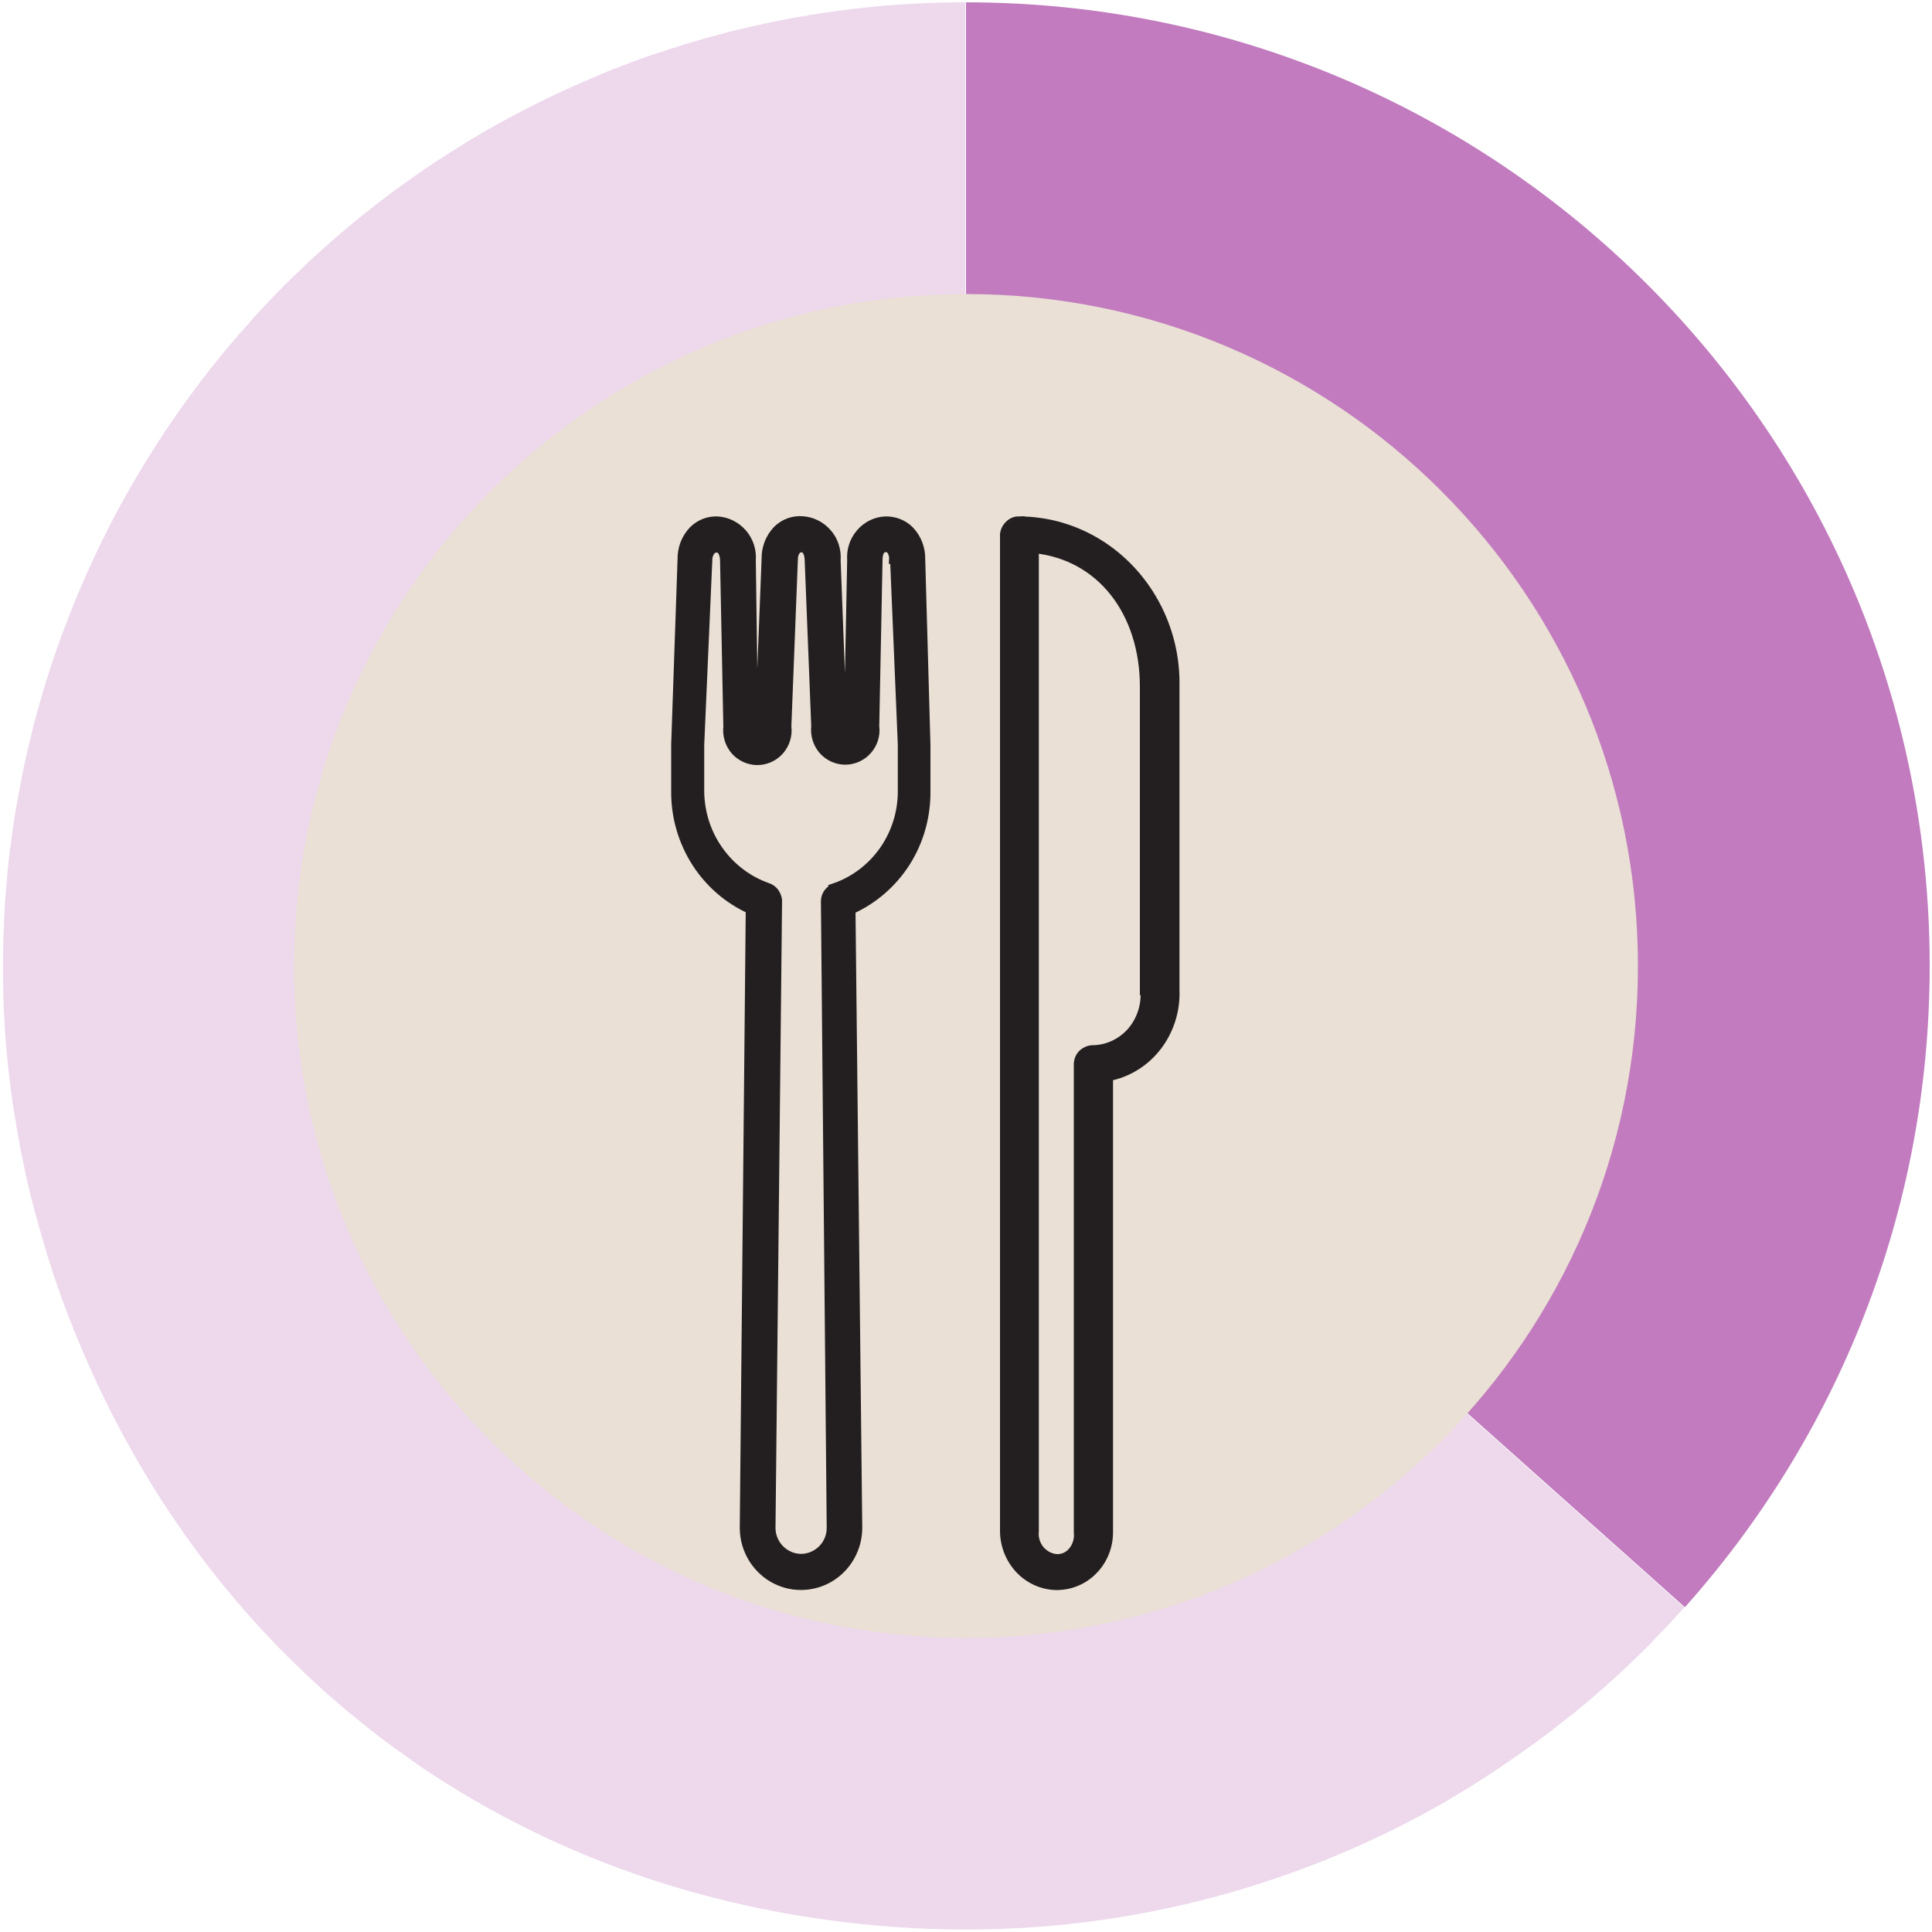
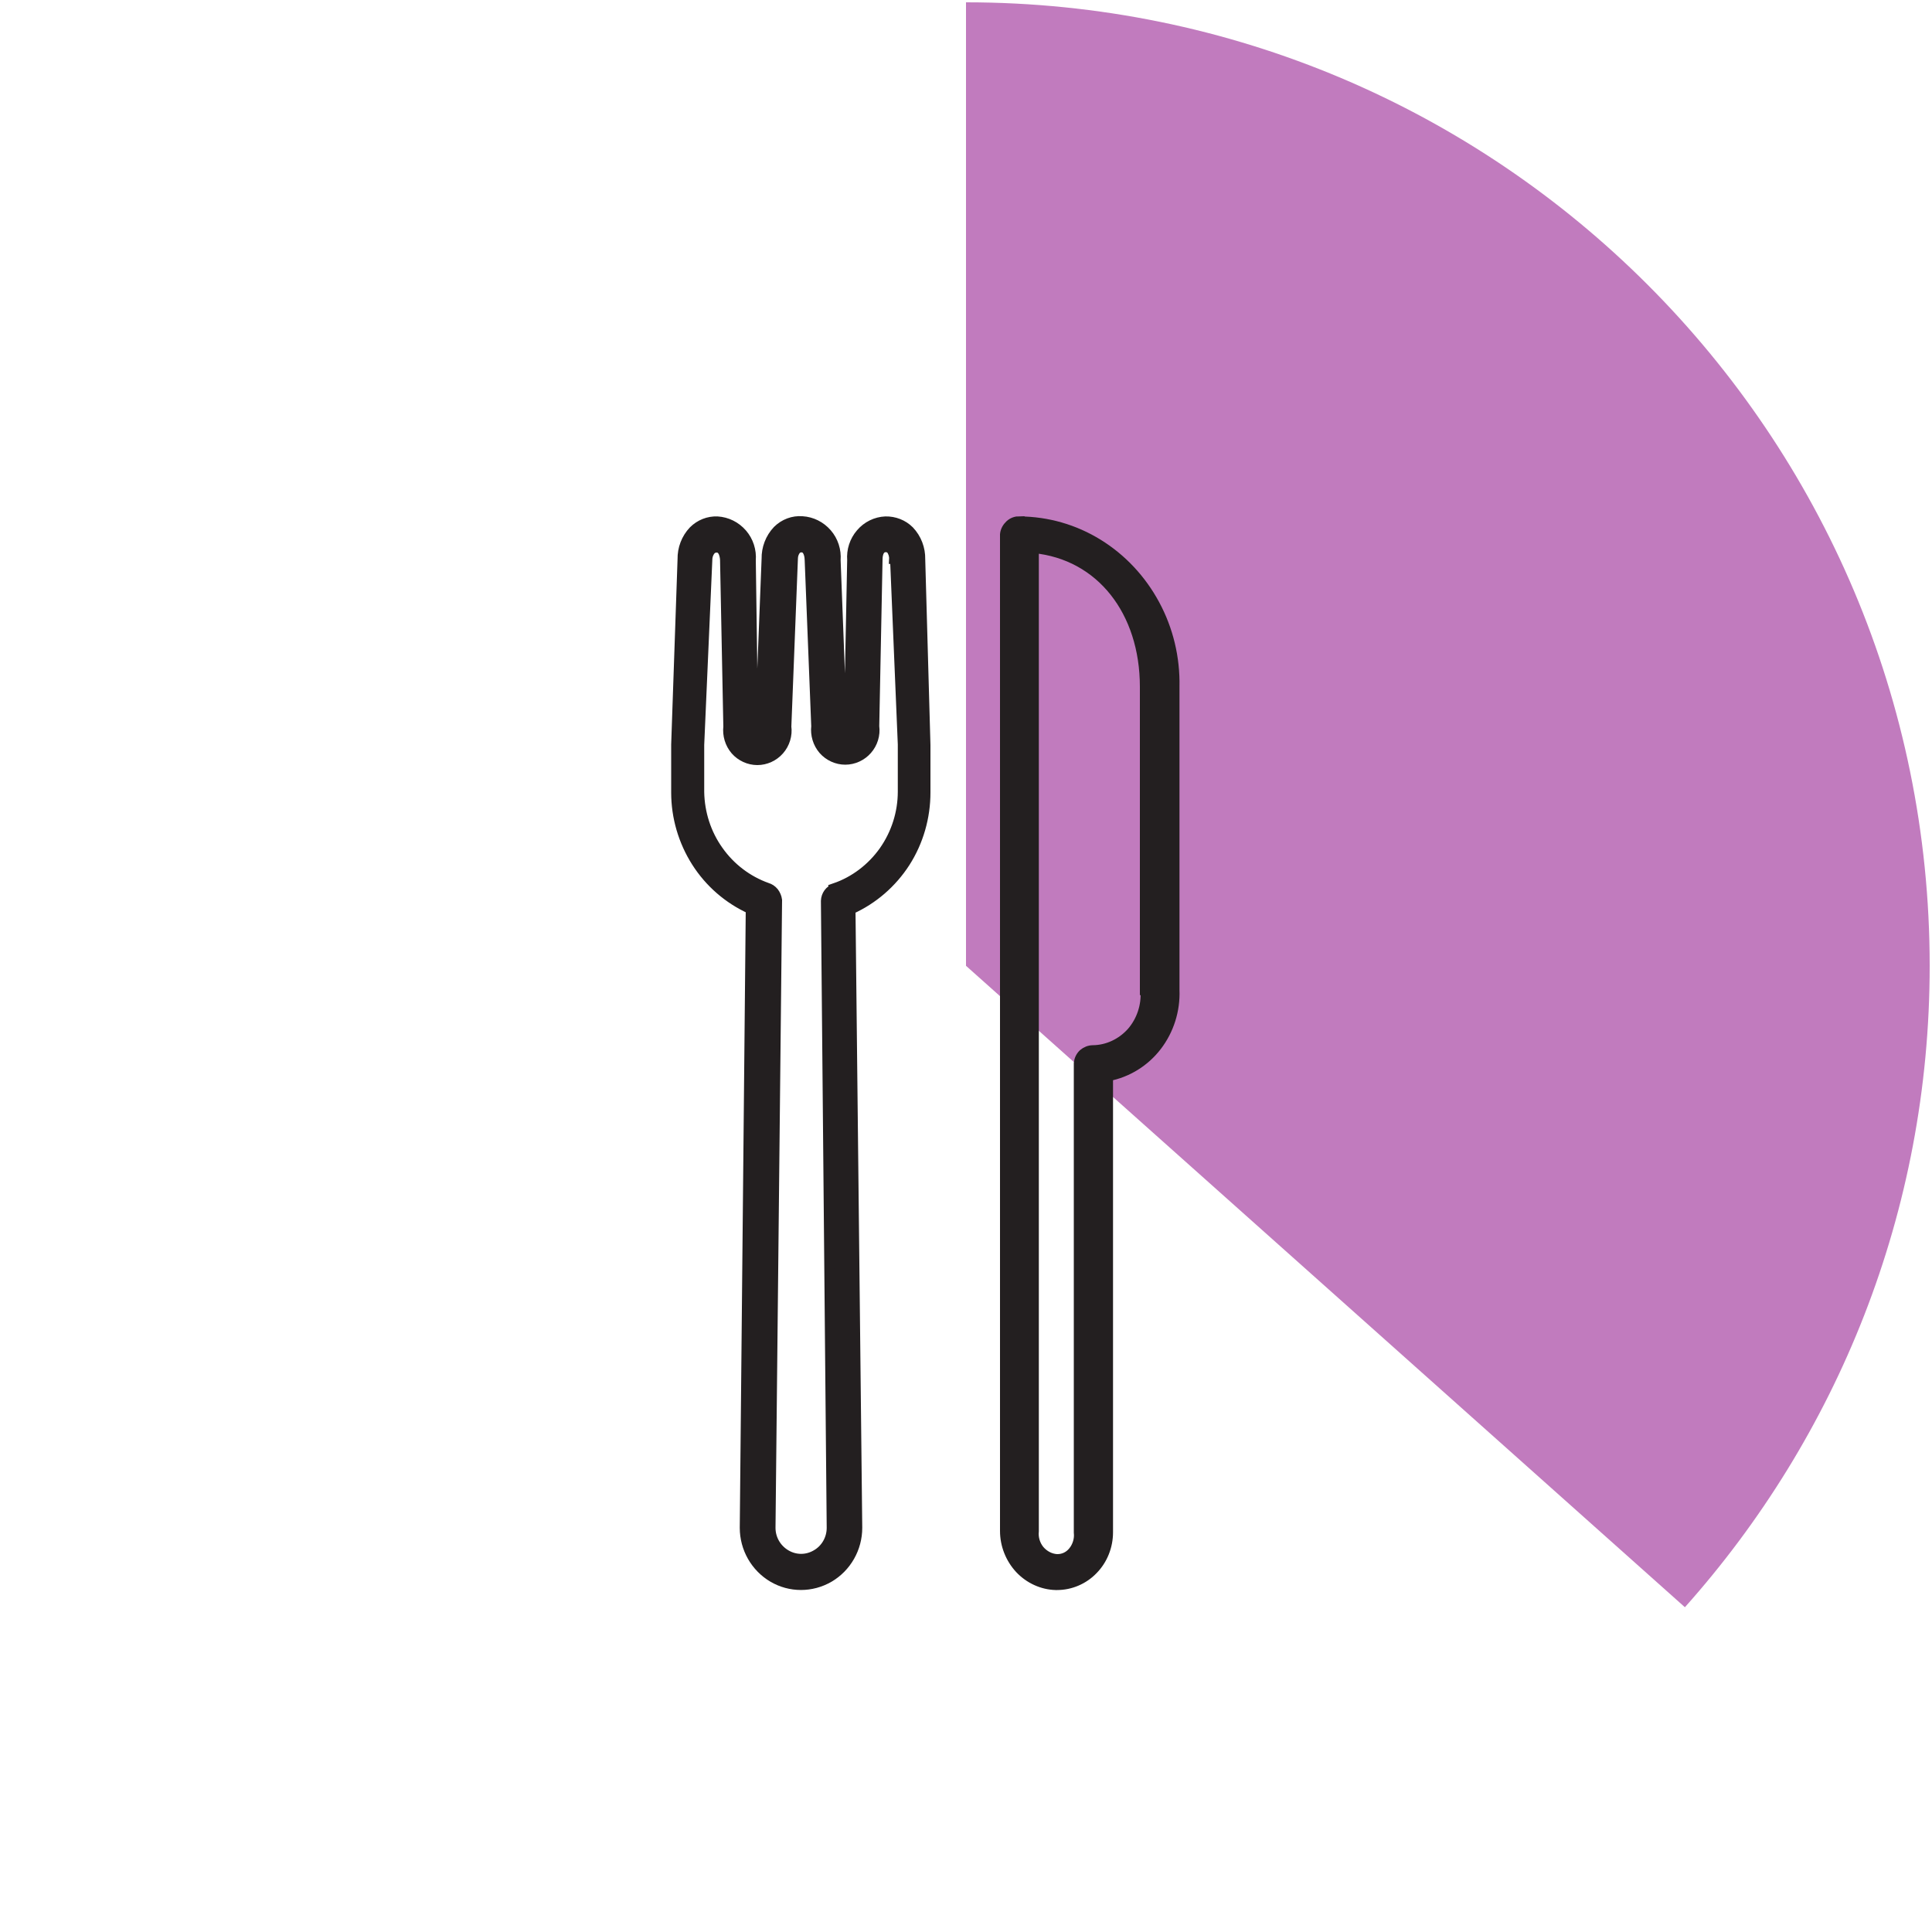
<svg xmlns="http://www.w3.org/2000/svg" id="Layer_1" data-name="Layer 1" viewBox="0 0 100 100">
  <defs>
    <style>
      .cls-1 {
        fill: #838bc5;
      }

      .cls-1, .cls-2, .cls-3, .cls-4 {
        stroke-width: 0px;
      }

      .cls-2 {
        fill: #eae0d5;
      }

      .cls-3 {
        opacity: .3;
      }

      .cls-3, .cls-4 {
        fill: #c17bbe;
      }

      .cls-5 {
        fill: #231f20;
        stroke: #231f20;
        stroke-width: .5px;
      }
    </style>
  </defs>
  <g>
    <path class="cls-4" d="M50,.12s-.02,0-.02,0c0,0,.01,0,.02,0v49.87l37.21,33.2c7.87-8.82,12.67-20.45,12.67-33.2C99.88,22.45,77.55.12,50,.12Z" />
-     <path class="cls-1" d="M87.1,83.32s.08-.09.11-.13h0s-.08.09-.11.13h0Z" />
    <path class="cls-1" d="M49.97.12s0,0,0,0c0,0,0,0,.01,0,0,0,0,0-.01,0Z" />
-     <path class="cls-3" d="M50,.12s-.01,0-.02,0c0,0,0,0-.01,0-.8,0-1.6.02-2.39.06-.13,0-.26.02-.4.02-.73.04-1.46.09-2.19.17-.04,0-.08,0-.12.01-3.22.34-6.36.98-9.38,1.9-.26.08-.52.17-.78.25-.34.11-.68.22-1.02.33-.71.24-1.4.51-2.09.78-.26.1-.51.21-.76.32-.43.18-.85.36-1.27.55-.32.14-.64.29-.95.44-.32.15-.64.31-.96.47-.84.42-1.67.86-2.48,1.33-.05.03-.1.05-.14.08-.46.27-.92.54-1.37.83-.13.08-.25.16-.38.24-.46.29-.92.59-1.38.9-.04.03-.08.06-.12.09-1.42.98-2.79,2.02-4.1,3.14-.14.12-.28.23-.41.35-.35.31-.7.62-1.05.94-.21.19-.42.39-.62.59-.29.27-.57.54-.85.82-.48.48-.95.97-1.41,1.47-.11.12-.21.23-.31.35-.42.47-.83.94-1.23,1.41-.08.1-.16.19-.24.29-3.97,4.82-7,10.34-8.94,16.26-.07.21-.13.42-.2.62-.13.4-.24.8-.36,1.21-.11.39-.22.77-.32,1.16-.03.11-.05.22-.08.33-.01.06-.03.12-.04.18-.15.59-.29,1.18-.41,1.77-.07.32-.13.65-.19.97-.09.46-.17.92-.25,1.38-.06.39-.11.78-.17,1.17-.06.42-.11.83-.16,1.25-.04.36-.07.72-.1,1.08,0,.04,0,.09-.01.13-.04.42-.07.84-.1,1.26-.02.25-.02.5-.03.75,0,.14-.01.29-.02.43-.02.44-.03.88-.03,1.32,0,.17,0,.34,0,.51,0,.22,0,.44,0,.67,0,.44.02.88.03,1.32,0,.2.02.4.03.6.01.2.02.41.03.61.03.42.06.84.1,1.26.04.41.08.83.13,1.24.05.41.1.83.16,1.24.05.33.1.67.16,1,.01.07.02.14.03.2.07.43.15.87.23,1.3.04.21.09.42.13.63.03.15.06.3.09.45.11.49.22.99.34,1.48.02.07.04.14.06.22.05.19.1.37.15.56.17.61.34,1.22.52,1.83.03.09.06.18.08.27.19.61.39,1.21.59,1.8,0,.03.02.05.03.08.18.51.37,1.02.57,1.53,2.44,6.26,5.9,11.75,10.19,16.31,0,0,.01.02.02.02.4.43.81.85,1.23,1.26.07.07.15.15.23.22.35.34.7.68,1.06,1.01.15.13.29.26.44.4.29.26.59.52.88.77.22.19.44.37.67.55.23.19.46.37.69.56.3.24.6.47.91.7.16.12.31.24.47.35.39.28.78.56,1.18.84.08.05.16.11.23.16,7.14,4.82,15.79,7.82,25.59,8.34.02,0,.04,0,.06,0,.83.04,1.67.06,2.51.06,0,0,0,0,.01,0,.89,0,1.77-.02,2.65-.07.02,0,.05,0,.07,0,7.03-.38,13.83-2.25,20-5.4,0,0,.02,0,.02-.01,0,0,0,0,0,0,.74-.38,1.46-.77,2.18-1.19.02-.01.04-.02.06-.04.03-.02.07-.04.1-.06.67-.39,1.33-.8,1.97-1.22.09-.06.18-.12.27-.18.61-.4,1.21-.82,1.81-1.25.11-.08.23-.16.34-.24.59-.43,1.16-.88,1.73-1.33.1-.08.21-.16.32-.25,1.32-1.08,2.6-2.23,3.81-3.45.03-.03.06-.07.1-.1.09-.09.18-.19.26-.28.47-.48.93-.97,1.38-1.47.04-.04.08-.09.11-.13l-37.21-33.2V.12Z" />
  </g>
-   <path class="cls-2" d="M50,84.78c19.21,0,34.78-15.57,34.78-34.78S69.21,15.22,50,15.22,15.22,30.79,15.22,50s15.57,34.78,34.78,34.78Z" />
  <path class="cls-5" d="M47.91,41.02v-2.46l-.27-9.61c.01-.55-.19-1.08-.57-1.48-.33-.33-.78-.5-1.24-.49-.49.02-.96.25-1.28.63-.33.38-.49.88-.45,1.38l-.17,8.62c0,.23-.05.35-.17.35s-.17-.12-.17-.35l-.33-8.62c.04-.5-.12-1-.45-1.38-.33-.38-.79-.61-1.28-.64-.48-.04-.95.14-1.29.48-.38.4-.58.93-.57,1.48l-.34,8.7c0,.23-.05.35-.17.35s-.17-.12-.17-.36l-.12-8.62c.04-.5-.12-1-.45-1.38-.33-.38-.79-.61-1.29-.64-.46-.02-.91.16-1.24.49-.38.4-.58.93-.57,1.48l-.33,9.59v2.48c0,1.28.37,2.53,1.05,3.6.68,1.07,1.66,1.92,2.81,2.44l-.31,32.02c0,1.06.56,2.04,1.46,2.57.9.53,2.01.53,2.92,0,.9-.53,1.46-1.51,1.46-2.57l-.35-32c1.16-.52,2.14-1.37,2.83-2.44.69-1.08,1.05-2.34,1.05-3.62ZM43.22,45.98c-.28.09-.47.35-.48.65l.3,32.45c0,.57-.3,1.1-.79,1.38-.49.29-1.08.29-1.57,0-.49-.29-.79-.81-.79-1.38l.34-32.49c-.02-.15-.08-.29-.17-.41-.1-.12-.22-.2-.36-.24-1.01-.36-1.89-1.03-2.51-1.91-.63-.88-.97-1.94-.99-3.03v-2.44l.42-9.59c0-.19.07-.38.2-.52.08-.07.18-.1.28-.1.38,0,.42.54.42.66l.17,8.6c-.05.44.08.88.37,1.22.29.33.71.52,1.14.52s.85-.19,1.14-.52c.29-.33.43-.78.37-1.22l.34-8.7c0-.17.06-.34.17-.47.07-.07.17-.1.27-.1.38,0,.41.54.41.65l.34,8.6c-.05.44.08.88.37,1.22.29.33.71.52,1.14.52s.85-.19,1.14-.52c.29-.33.43-.77.37-1.22l.17-8.61c0-.11,0-.64.41-.65.1,0,.2.03.27.1.11.14.17.33.16.51h.05l.4,9.59v2.44c0,1.1-.34,2.17-.97,3.07-.63.89-1.52,1.57-2.54,1.92Z" />
  <path class="cls-5" d="M52.78,26.97c-.19,0-.37.06-.51.19-.14.13-.24.3-.26.5v51.58c0,.73.28,1.43.77,1.96.49.52,1.16.83,1.86.85h.07c.7,0,1.38-.29,1.87-.8.5-.51.78-1.21.78-1.94v-23.6c.99-.19,1.89-.74,2.52-1.56.63-.82.96-1.85.92-2.9v-15.71c.03-1.49-.32-2.95-1.02-4.25-.7-1.3-1.71-2.38-2.94-3.14-1.23-.76-2.63-1.16-4.06-1.17h0ZM59.28,51.26c.06.79-.2,1.57-.71,2.16-.52.58-1.24.92-2,.93-.18,0-.36.07-.5.19-.14.13-.22.3-.24.49v24.29c.04.35-.07.71-.29.98-.21.26-.51.4-.84.39-.34-.02-.66-.19-.89-.46-.22-.27-.33-.63-.29-.98V28.38c3.45.34,5.73,3.26,5.73,7.17v15.71s.02,0,.02,0Z" />
</svg>